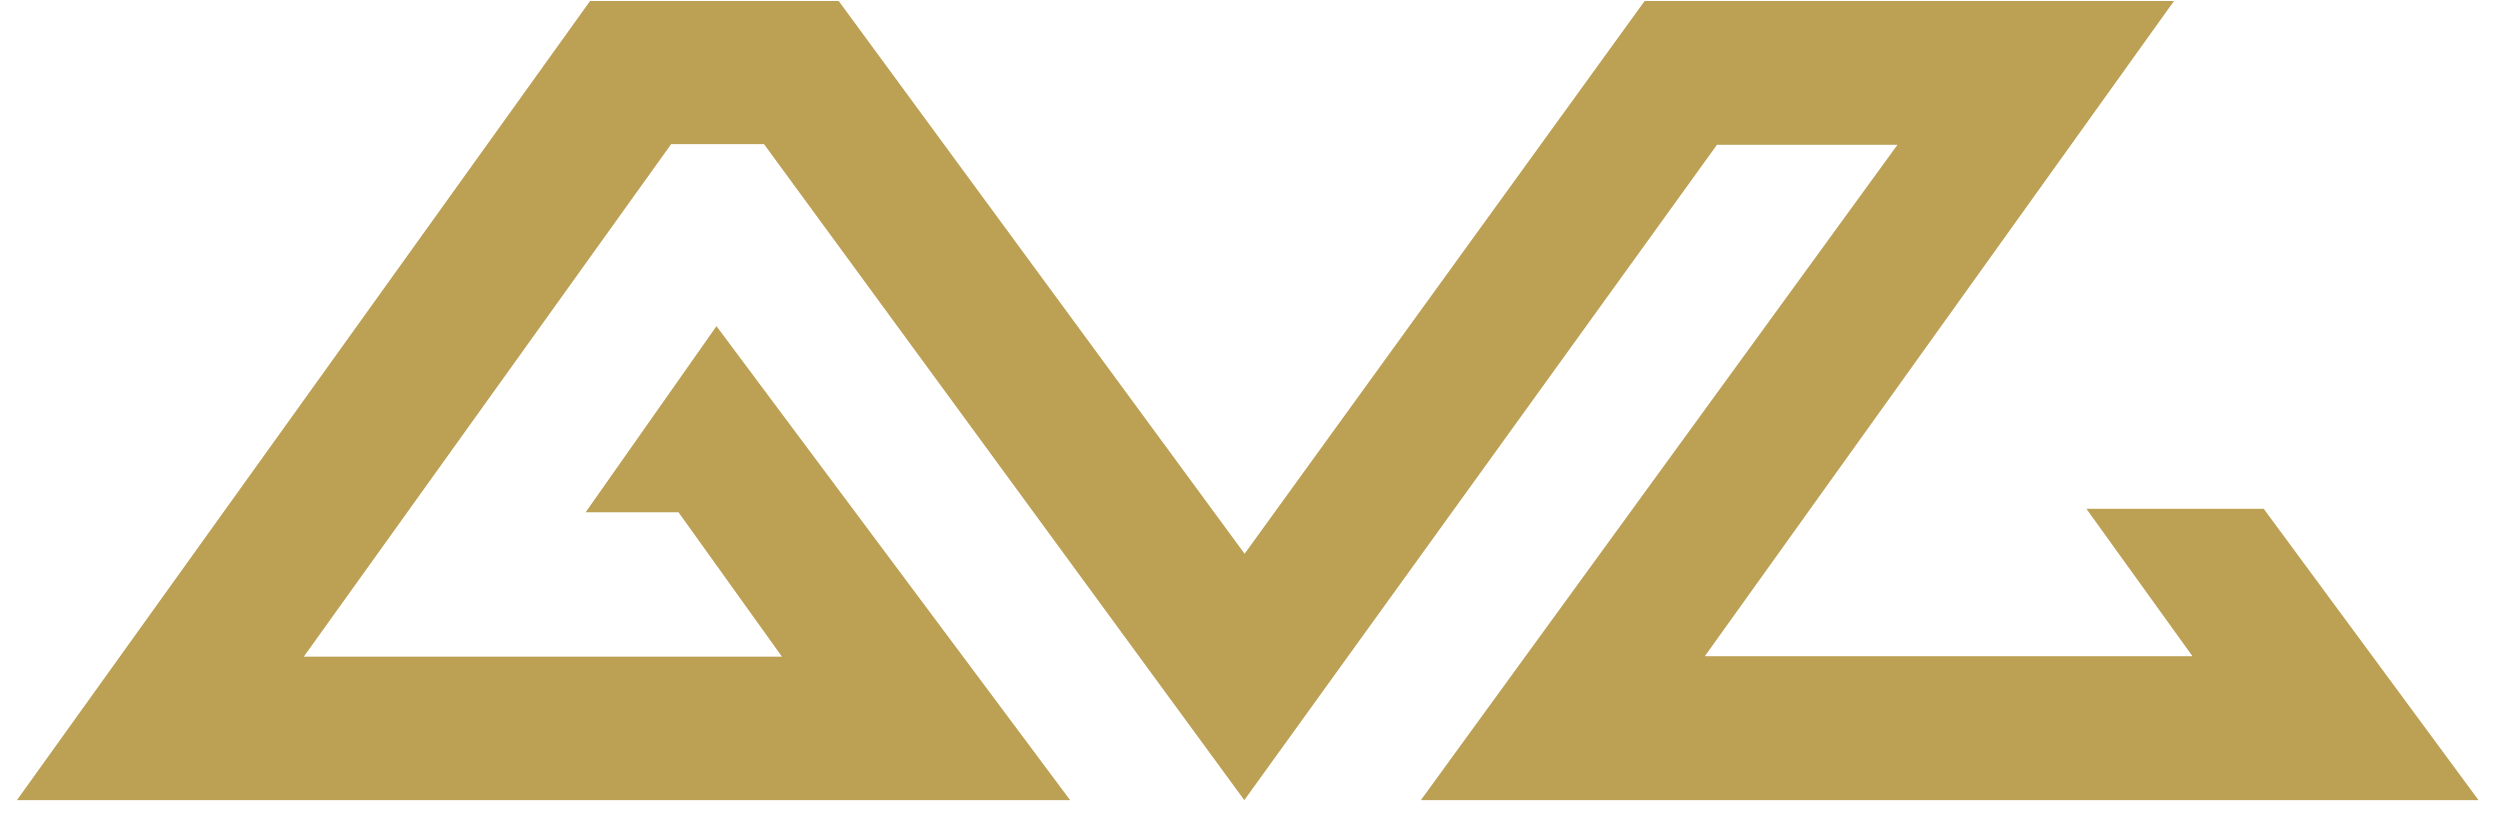
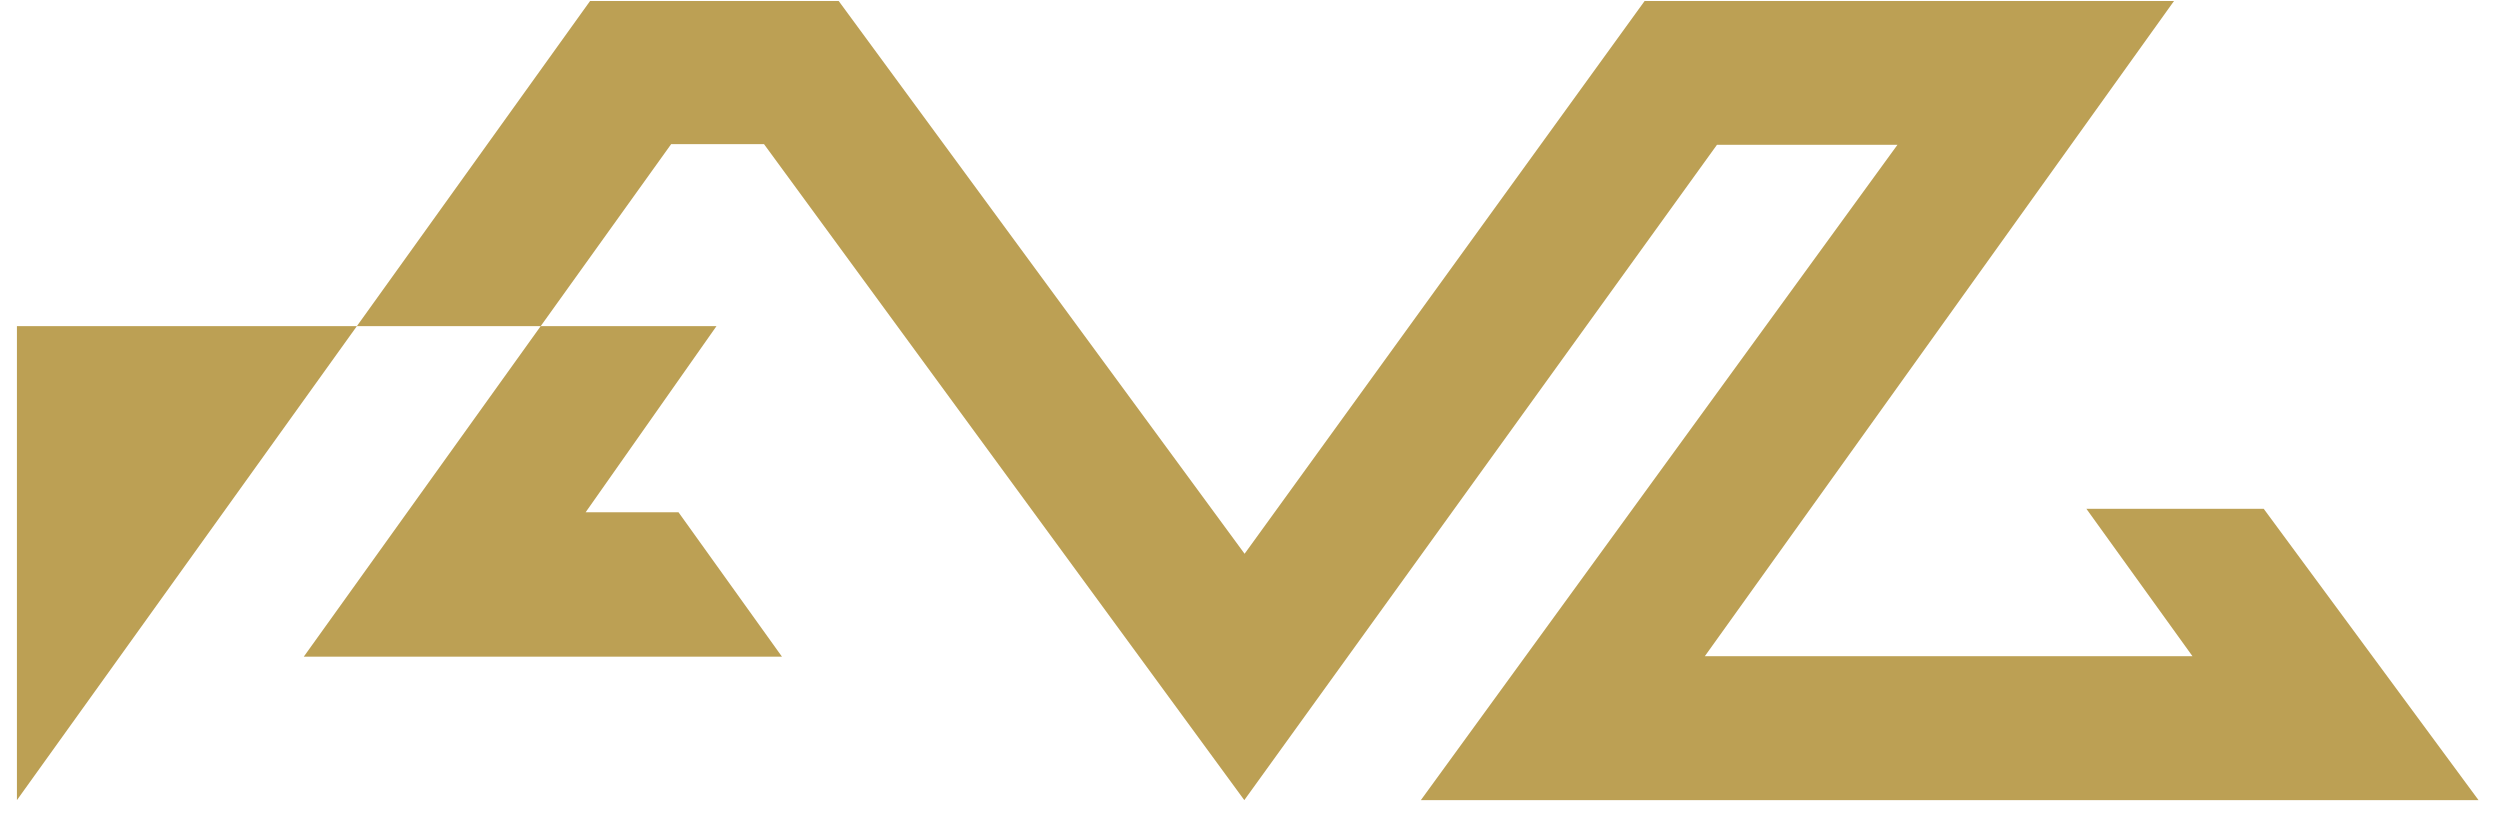
<svg xmlns="http://www.w3.org/2000/svg" width="61" height="20" viewBox="0 0 61 20" fill="none">
-   <path d="M0.413 19.523L14.398 0.024H20.464L30.368 13.512L40.129 0.024H53.046L41.597 16.012H53.497L50.908 12.415H55.235L60.476 19.523H34.669L46.298 3.533H41.894L30.361 19.523L18.642 3.517H16.376L7.412 16.023H19.08L16.556 12.5H14.289L17.482 7.958L26.111 19.523H0.413Z" fill="#BCA054" />
+   <path d="M0.413 19.523L14.398 0.024H20.464L30.368 13.512L40.129 0.024H53.046L41.597 16.012H53.497L50.908 12.415H55.235L60.476 19.523H34.669L46.298 3.533H41.894L30.361 19.523L18.642 3.517H16.376L7.412 16.023H19.08L16.556 12.5H14.289L17.482 7.958H0.413Z" fill="#BCA054" />
</svg>